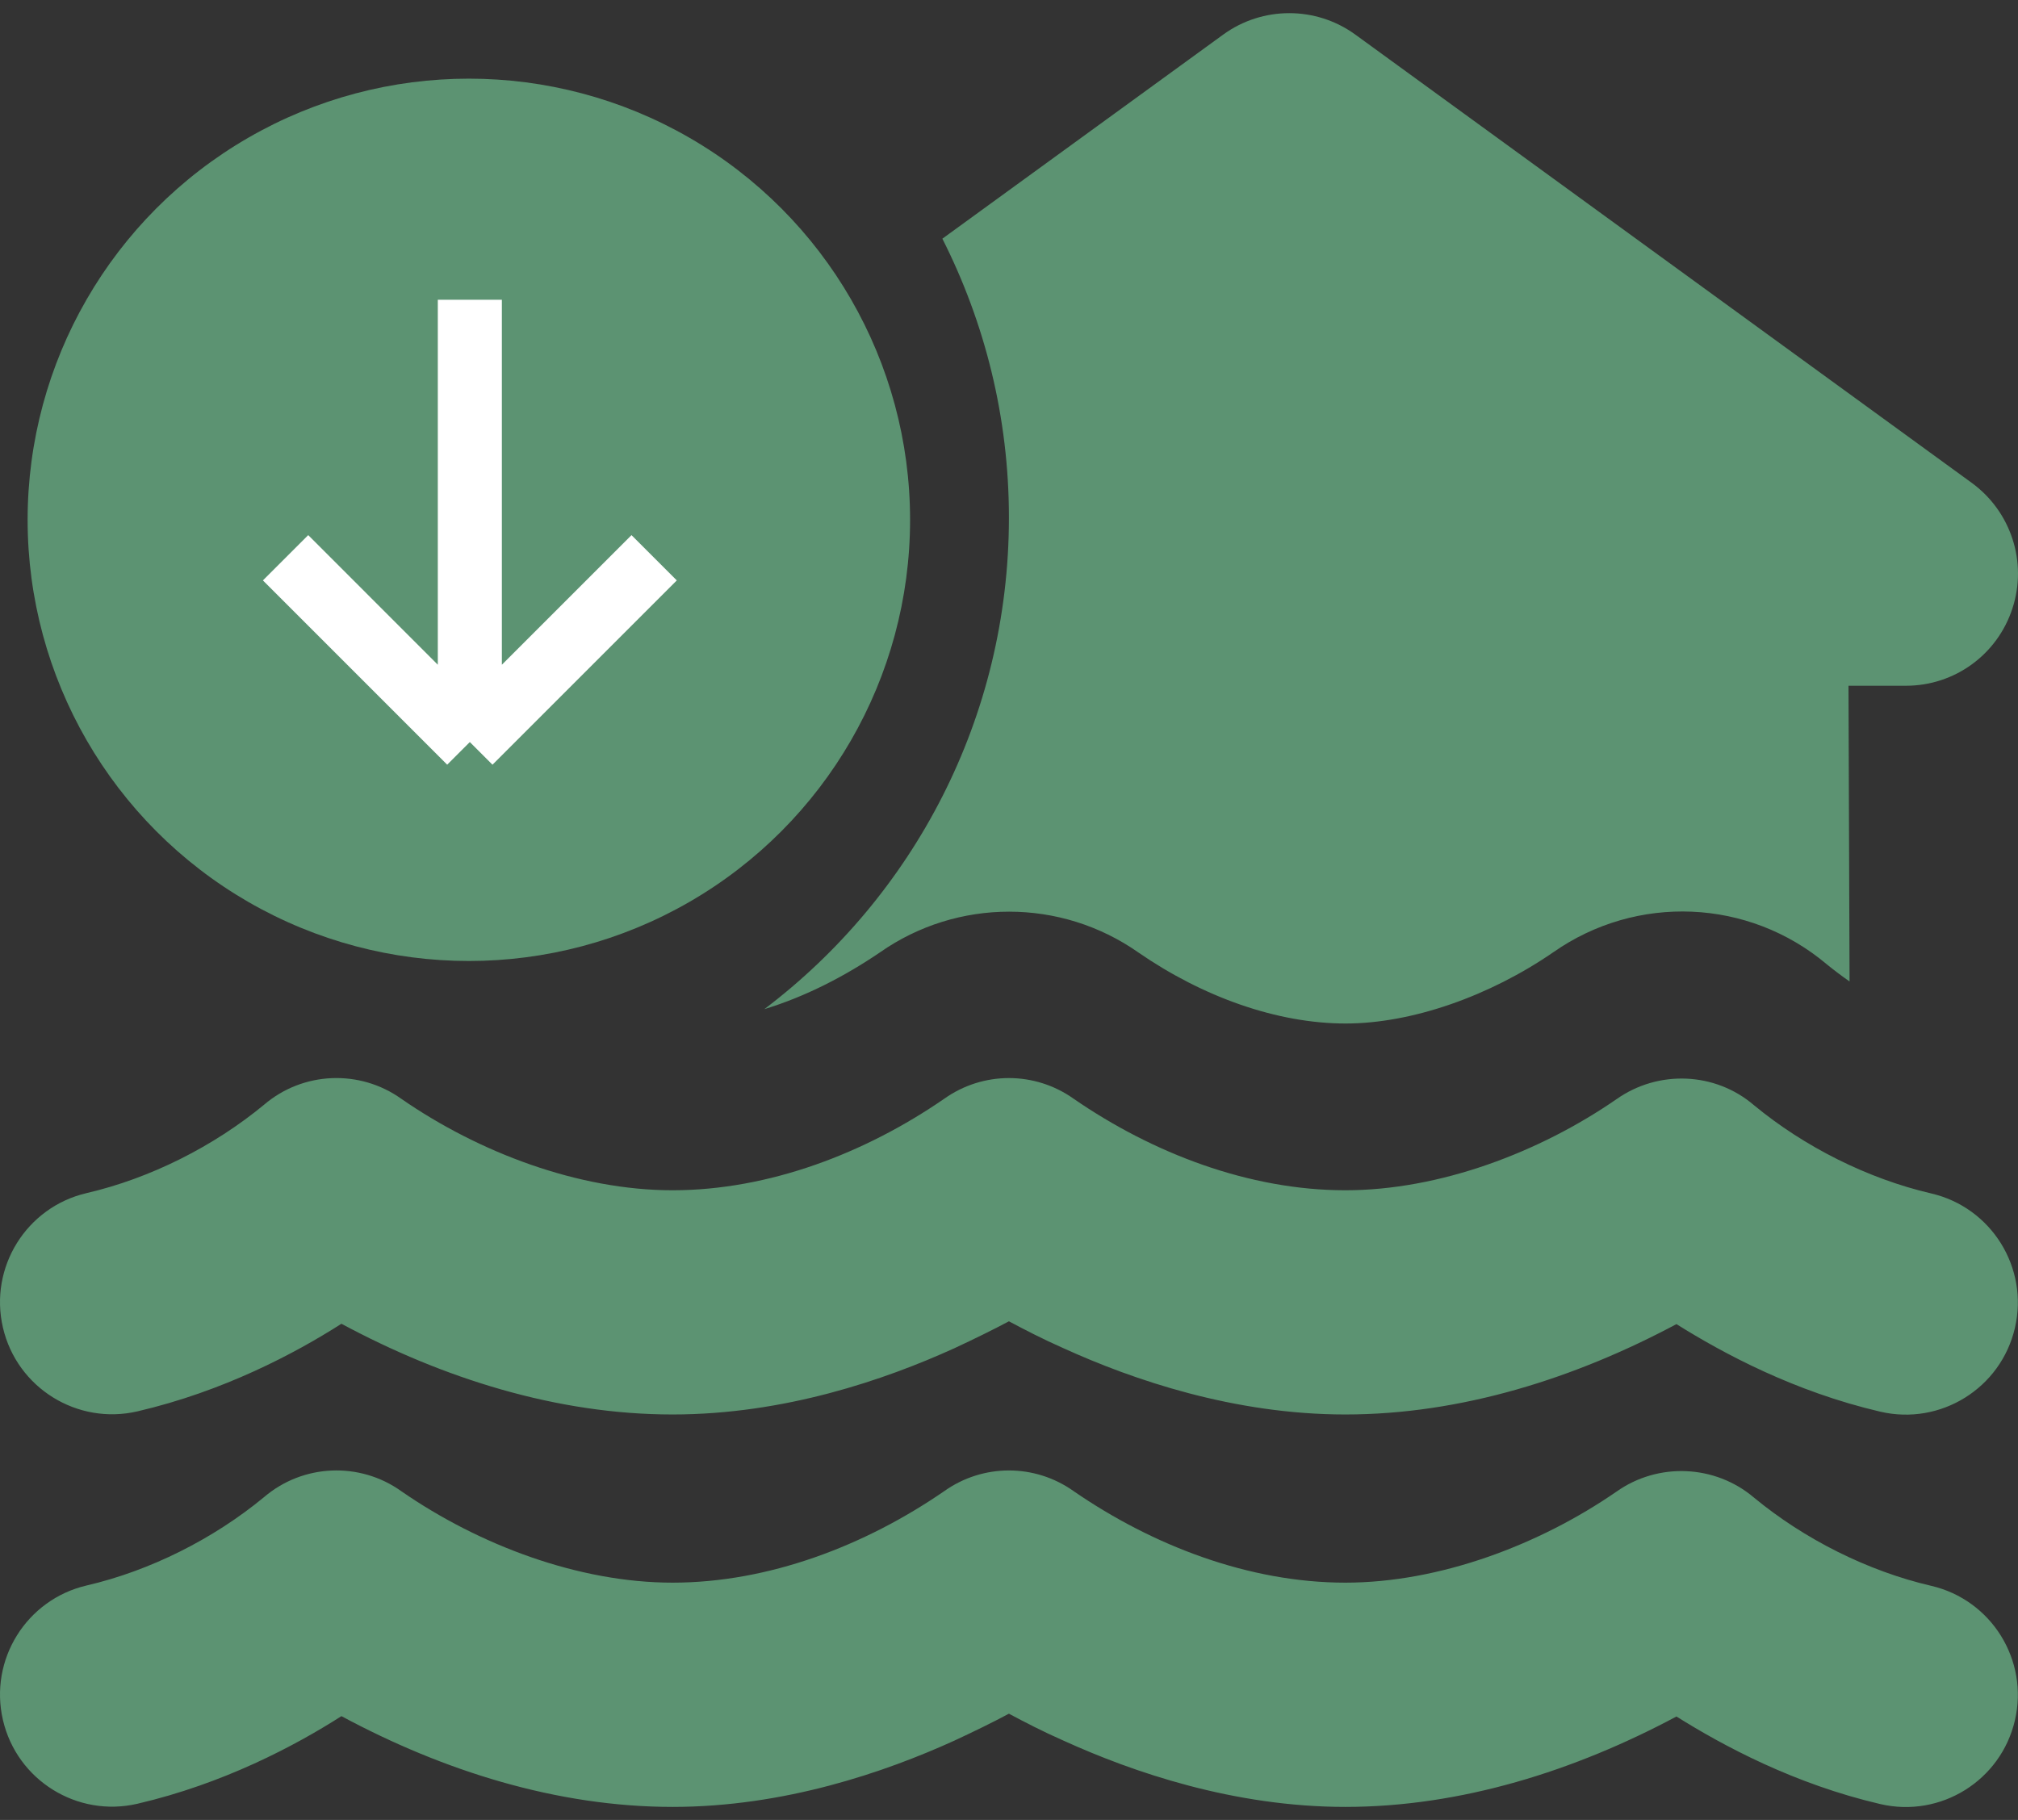
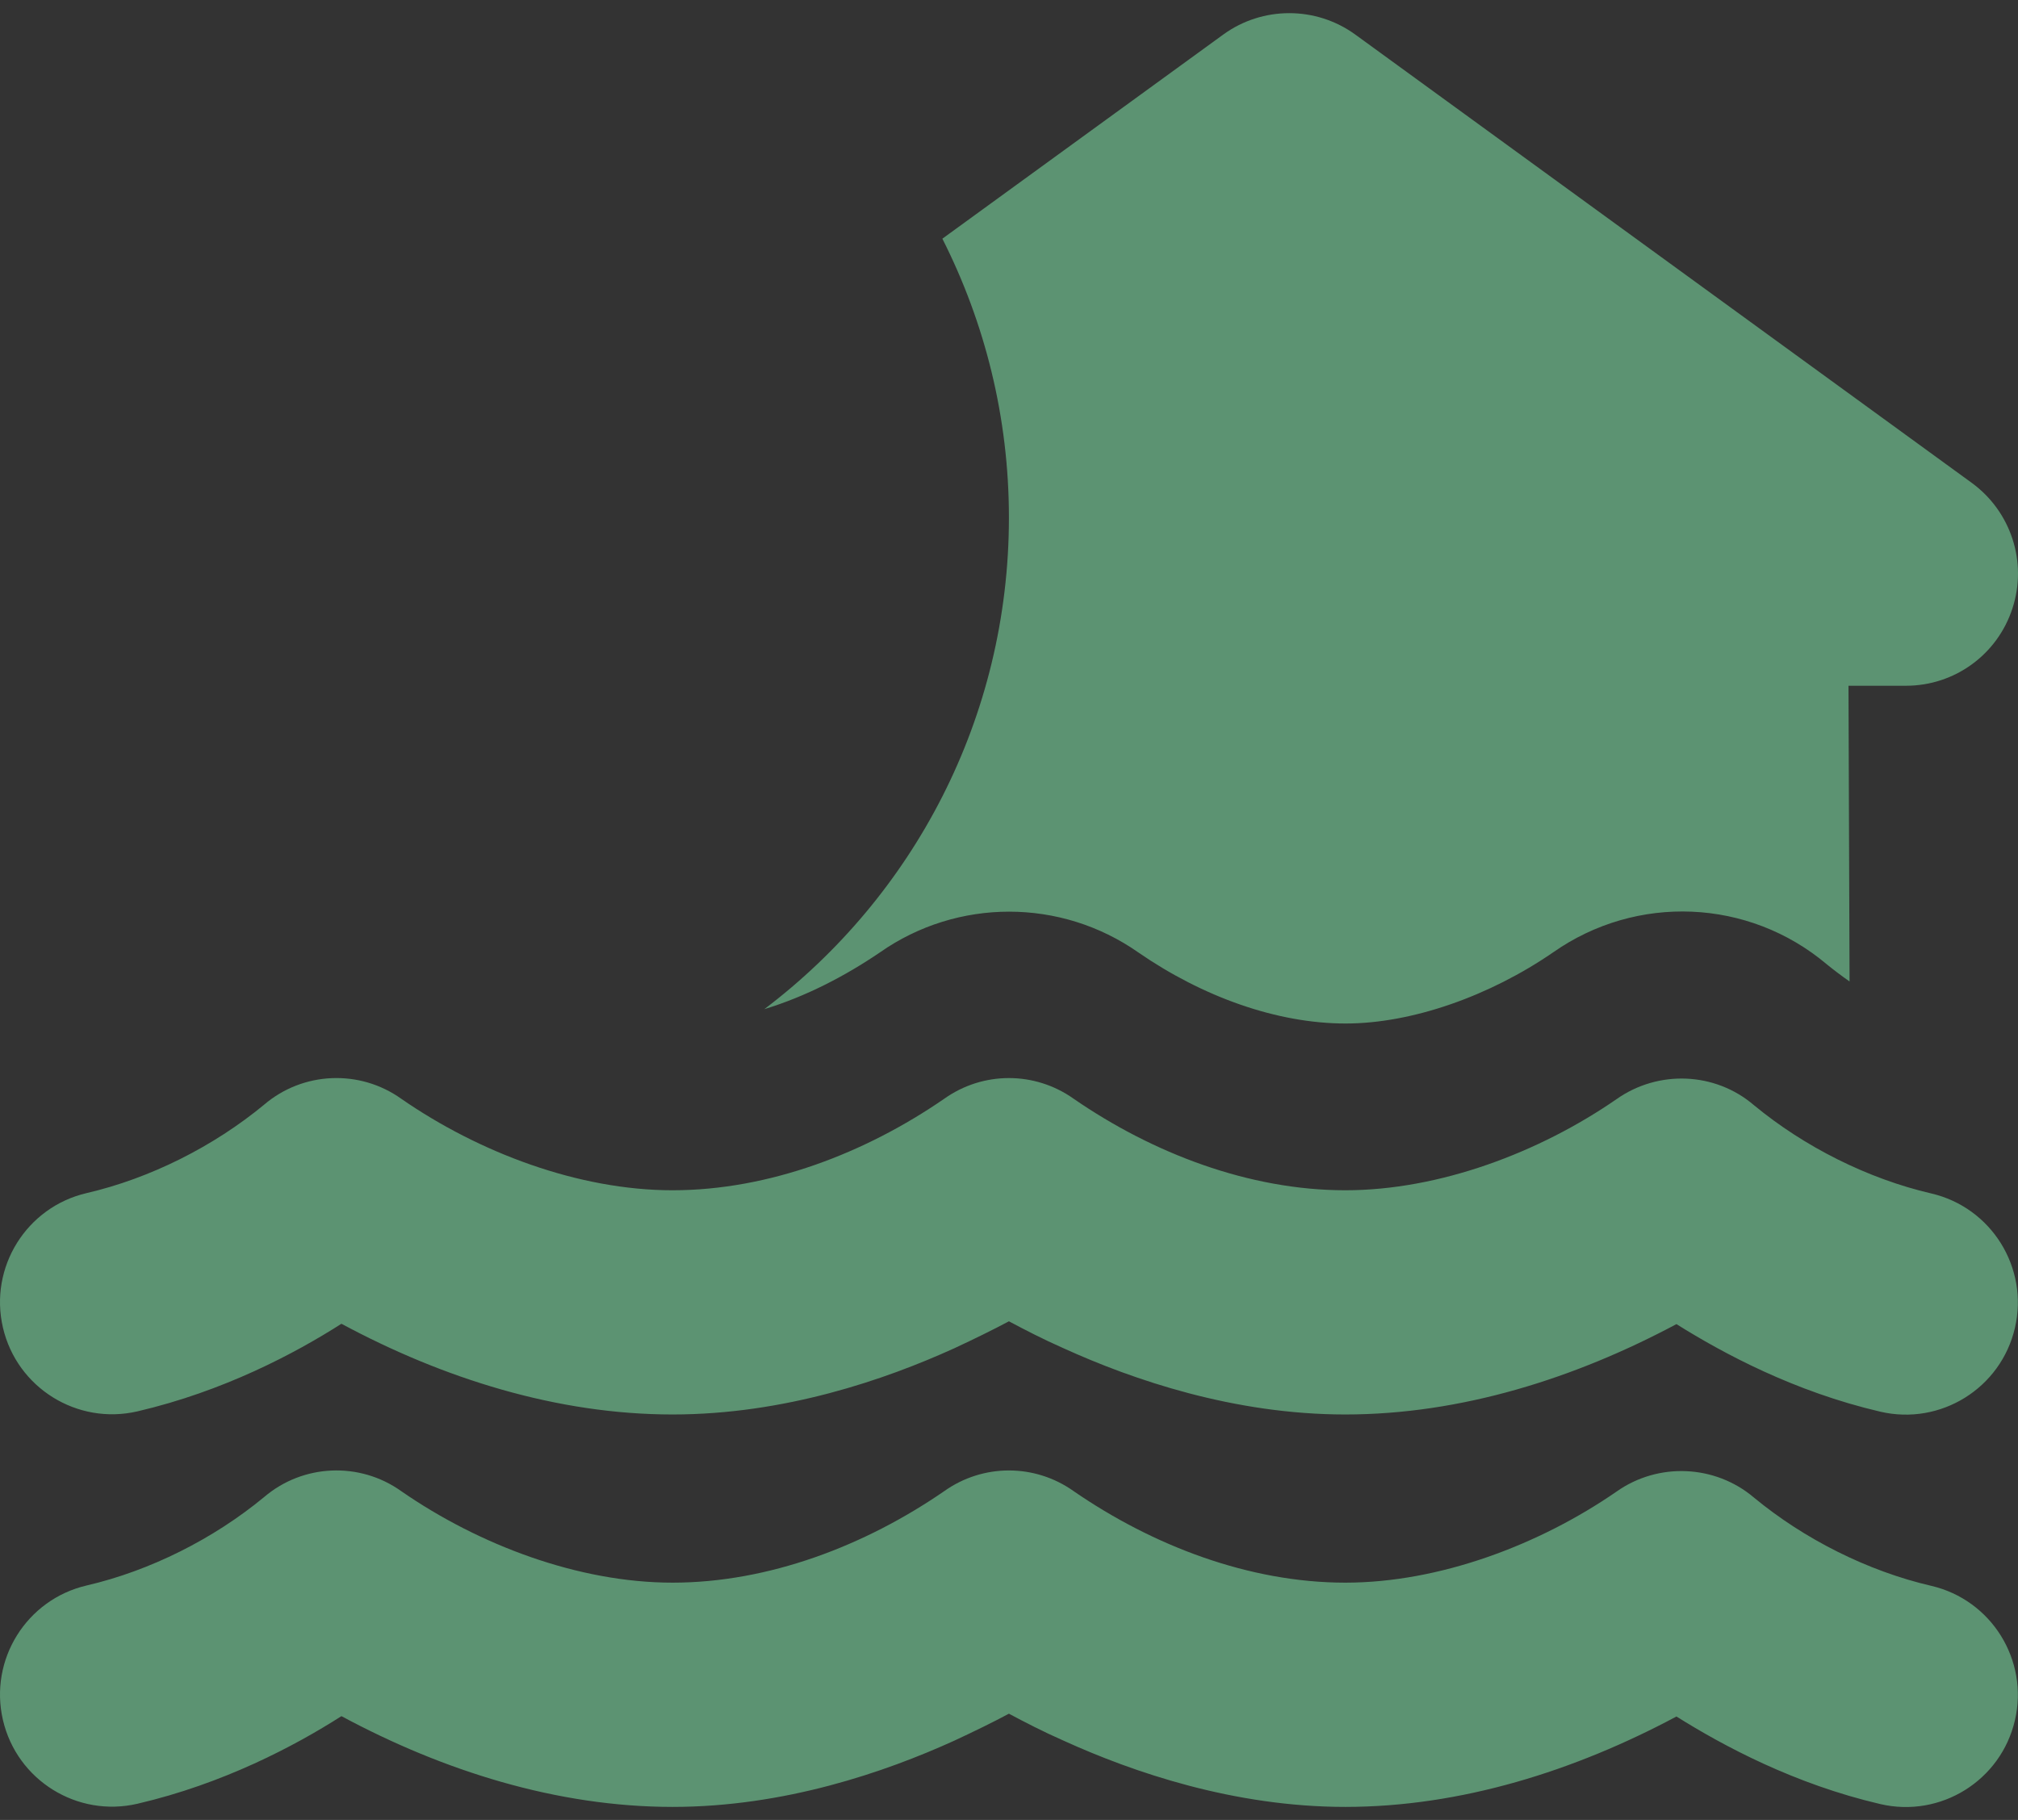
<svg xmlns="http://www.w3.org/2000/svg" width="51" height="46" viewBox="0 0 51 46" fill="none">
  <rect x="0" y="0" width="51" height="46" fill="#333333" stroke="none" />
  <path d="M25.498 13.082C25.498 18.157 23.072 22.664 19.317 25.507C20.362 25.188 21.354 24.674 22.239 24.072C24.197 22.7 26.809 22.7 28.766 24.072C30.395 25.197 32.273 25.87 34.008 25.87C35.691 25.87 37.657 25.17 39.251 24.072C41.358 22.593 44.192 22.708 46.167 24.373C46.353 24.524 46.539 24.665 46.743 24.807L46.716 17.333H48.168C49.399 17.333 50.48 16.545 50.86 15.376C51.241 14.207 50.825 12.932 49.833 12.206L34.248 0.871C33.256 0.153 31.91 0.153 30.918 0.871L23.816 6.033C24.887 8.15 25.498 10.541 25.498 13.082ZM27.137 27.774C26.154 27.074 24.843 27.074 23.86 27.774C21.868 29.146 19.432 30.085 16.997 30.085C14.615 30.085 12.1 29.128 10.143 27.774C9.089 27.021 7.655 27.083 6.672 27.924C5.396 28.978 3.794 29.784 2.191 30.156C0.668 30.51 -0.28 32.033 0.074 33.556C0.428 35.079 1.952 36.027 3.475 35.673C5.644 35.168 7.451 34.212 8.629 33.459C11.197 34.84 14.075 35.752 16.997 35.752C19.822 35.752 22.363 34.876 24.117 34.079C24.631 33.84 25.1 33.609 25.498 33.397C25.897 33.609 26.357 33.849 26.88 34.079C28.633 34.876 31.183 35.752 33.999 35.752C36.922 35.752 39.8 34.84 42.368 33.468C43.555 34.212 45.352 35.177 47.522 35.682C49.045 36.036 50.568 35.088 50.922 33.565C51.277 32.042 50.329 30.519 48.806 30.165C47.203 29.793 45.6 28.987 44.325 27.933C43.342 27.092 41.907 27.039 40.854 27.782C38.906 29.128 36.382 30.085 33.999 30.085C31.564 30.085 29.129 29.146 27.137 27.774ZM27.137 37.692C26.154 36.992 24.843 36.992 23.86 37.692C21.868 39.064 19.432 40.003 16.997 40.003C14.615 40.003 12.1 39.047 10.143 37.692C9.089 36.939 7.655 37.001 6.672 37.842C5.396 38.896 3.794 39.702 2.191 40.074C0.668 40.428 -0.28 41.951 0.074 43.474C0.428 44.998 1.952 45.945 3.475 45.591C5.644 45.086 7.451 44.13 8.629 43.377C11.197 44.758 14.075 45.671 16.997 45.671C19.822 45.671 22.363 44.794 24.117 43.997C24.631 43.758 25.1 43.528 25.498 43.315C25.897 43.528 26.357 43.767 26.88 43.997C28.633 44.794 31.183 45.671 33.999 45.671C36.922 45.671 39.8 44.758 42.368 43.386C43.555 44.13 45.352 45.095 47.522 45.6C49.045 45.954 50.568 45.006 50.922 43.483C51.277 41.96 50.329 40.437 48.806 40.083C47.203 39.711 45.6 38.905 44.325 37.851C43.342 37.019 41.907 36.957 40.854 37.701C38.906 39.047 36.382 40.003 33.999 40.003C31.564 40.003 29.129 39.064 27.137 37.692Z" fill="#5C9372" />
-   <circle cx="11.849" cy="13.139" r="11.151" fill="#5C9372" />
-   <path d="M11.874 7.577V18.756M11.874 18.756L16.532 14.098M11.874 18.756L7.217 14.098" stroke="white" stroke-width="1.619" stroke-linejoin="round" />
</svg>